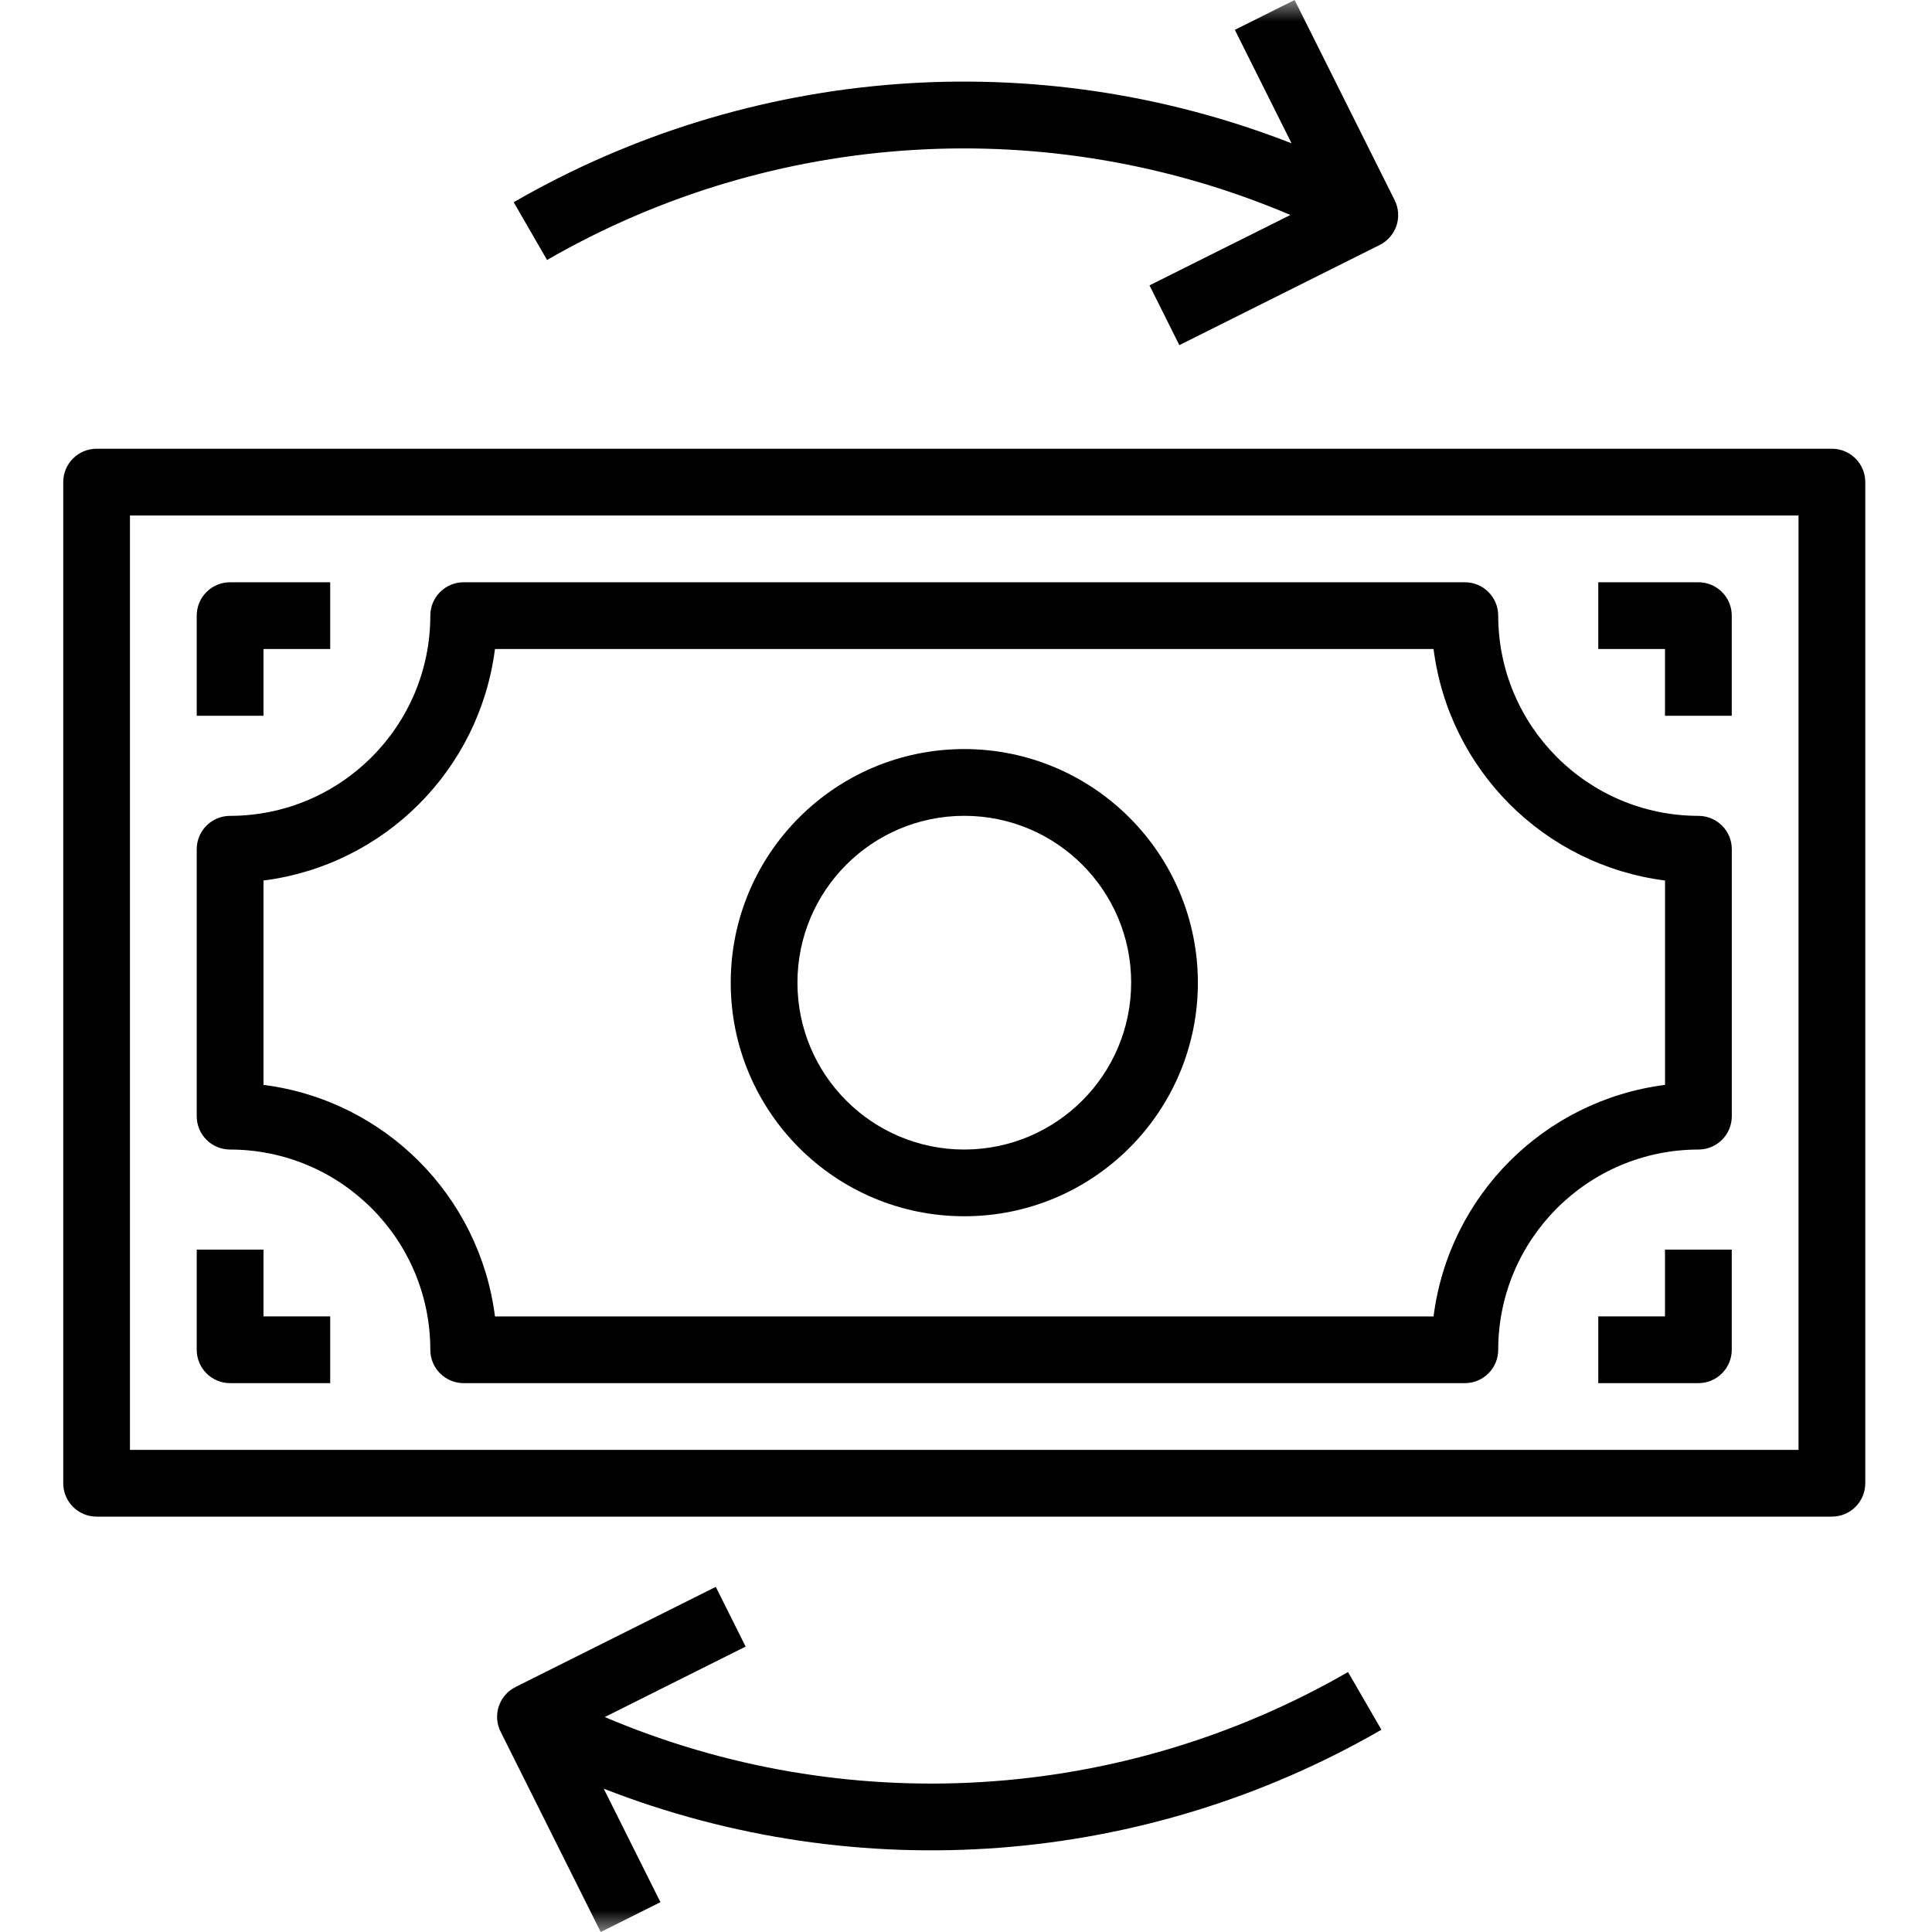
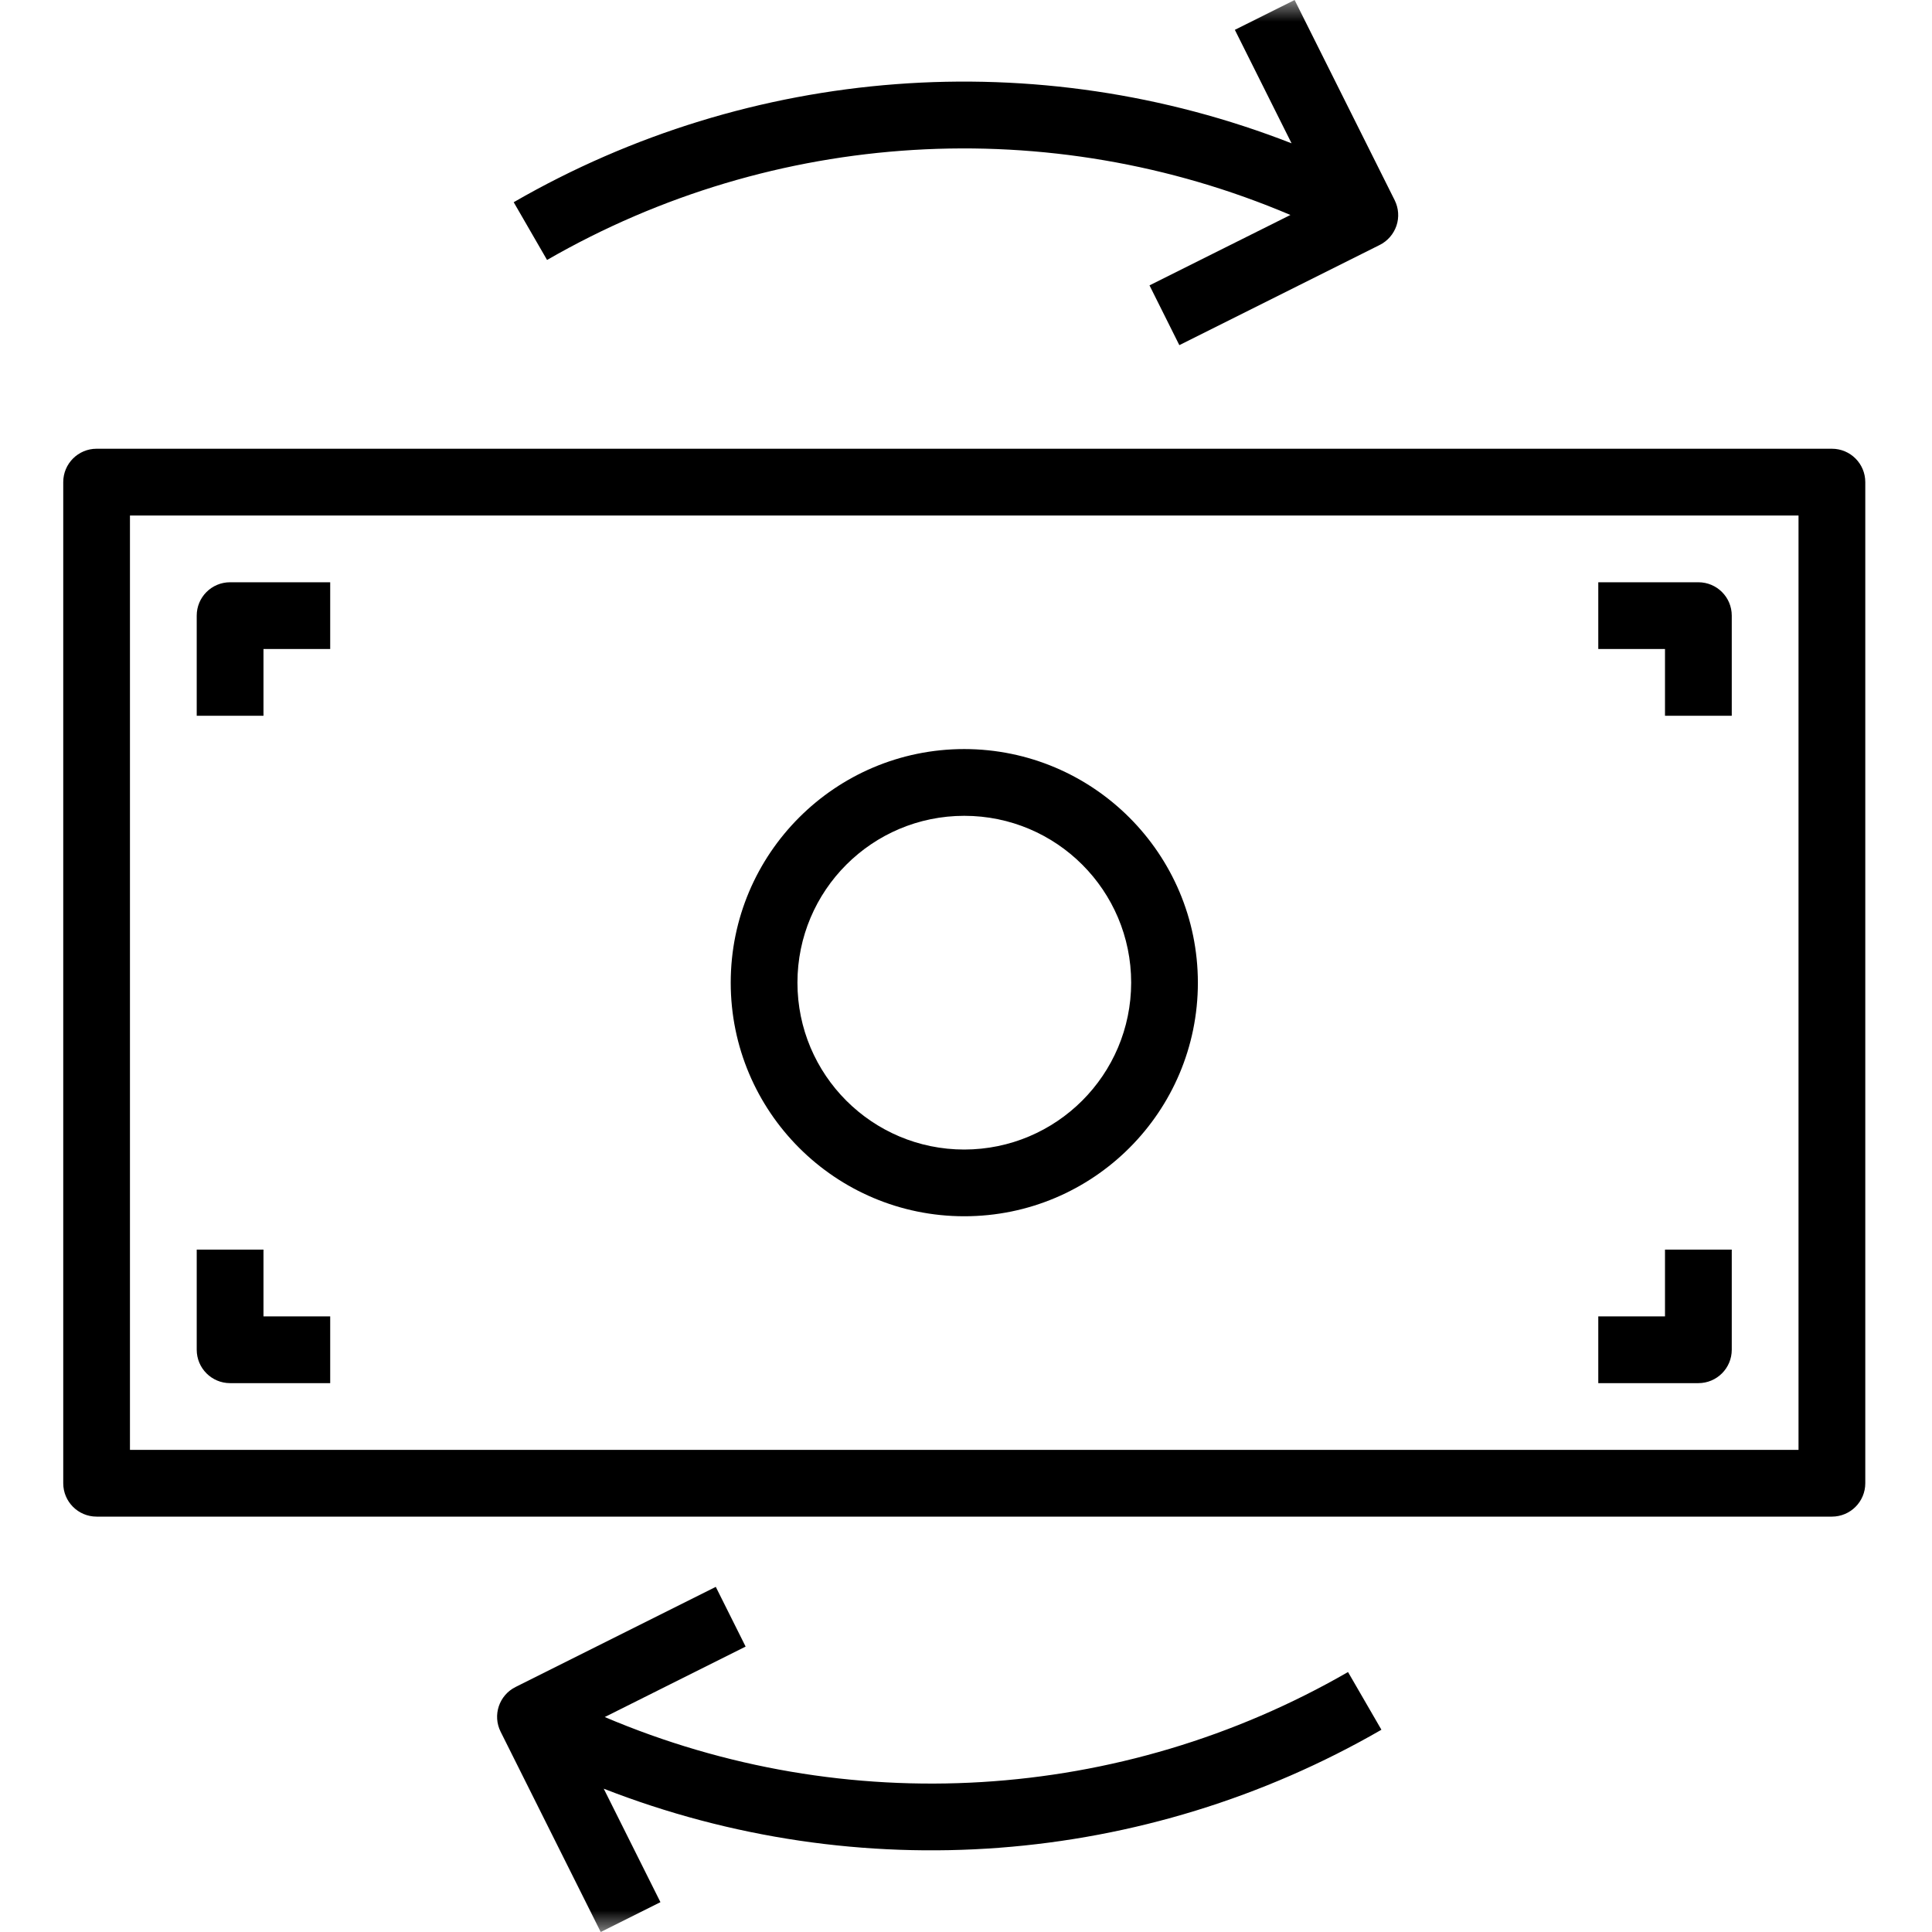
<svg xmlns="http://www.w3.org/2000/svg" width="45" height="45" viewBox="0 0 45 45" fill="none">
  <g clip-path="url(#clip0_4321_1315)">
    <mask id="mask0_4321_1315" style="mask-type:luminance" maskUnits="userSpaceOnUse" x="0" y="0" width="45" height="45">
      <path d="M45 0H0V45H45V0Z" fill="white" />
    </mask>
    <g mask="url(#mask0_4321_1315)">
      <path d="M22.46 17.447C19.456 17.447 17.02 19.884 17.02 22.888C17.02 25.893 19.456 28.329 22.46 28.329C25.466 28.329 27.901 25.893 27.901 22.888C27.898 19.885 25.464 17.451 22.46 17.447ZM22.46 26.775C20.314 26.775 18.574 25.035 18.574 22.888C18.574 20.742 20.314 19.002 22.46 19.002C24.607 19.002 26.347 20.742 26.347 22.888C26.345 25.034 24.606 26.772 22.46 26.775Z" fill="black" />
      <path d="M6.137 15.116H7.691V13.562H5.359C4.93 13.562 4.582 13.909 4.582 14.339V16.671H6.137V15.116Z" fill="black" />
      <path d="M6.137 29.106H4.582V31.438C4.582 31.868 4.93 32.216 5.359 32.216H7.691V30.661H6.137V29.106Z" fill="black" />
      <path d="M1.473 11.229V34.548C1.473 34.977 1.821 35.325 2.25 35.325H42.669C43.098 35.325 43.446 34.977 43.446 34.548V11.229C43.446 10.8 43.098 10.452 42.669 10.452H2.25C1.821 10.452 1.473 10.8 1.473 11.229ZM3.027 12.007H41.891V33.77H3.027V12.007Z" fill="black" />
-       <path d="M39.56 19.003C36.985 19 34.899 16.913 34.896 14.339C34.896 13.909 34.548 13.562 34.119 13.562H10.8C10.371 13.562 10.023 13.909 10.023 14.339C10.021 16.913 7.934 19 5.359 19.003C4.93 19.003 4.582 19.351 4.582 19.78V25.998C4.582 26.428 4.93 26.775 5.359 26.775C7.934 26.778 10.021 28.865 10.023 31.439C10.023 31.869 10.371 32.216 10.8 32.216H34.119C34.548 32.216 34.896 31.869 34.896 31.439C34.899 28.865 36.985 26.778 39.56 26.775C39.989 26.775 40.337 26.428 40.337 25.998V19.78C40.337 19.351 39.989 19.003 39.56 19.003ZM38.782 25.269C35.967 25.629 33.749 27.846 33.39 30.662H11.529C11.17 27.846 8.953 25.629 6.137 25.269V20.509C8.953 20.149 11.17 17.932 11.529 15.116H33.39C33.749 17.932 35.967 20.149 38.782 20.509V25.269Z" fill="black" />
      <path d="M39.558 13.562H37.227V15.116H38.781V16.671H40.336V14.339C40.336 13.909 39.988 13.562 39.558 13.562Z" fill="black" />
      <path d="M38.781 30.661H37.227V32.216H39.558C39.988 32.216 40.336 31.868 40.336 31.438V29.106H38.781V30.661Z" fill="black" />
      <path d="M11.965 4.71L12.742 6.055C18.029 3.007 24.44 2.619 30.056 5.007L26.774 6.647L27.469 8.039L32.133 5.707C32.318 5.616 32.459 5.454 32.526 5.258C32.592 5.063 32.577 4.849 32.485 4.664L30.154 0L28.762 0.695L30.083 3.338C24.149 1.02 17.483 1.525 11.965 4.71Z" fill="black" />
      <path d="M32.176 40.289L31.398 38.945C26.112 41.993 19.701 42.381 14.086 39.993L17.367 38.352L16.672 36.961L12.009 39.293C11.624 39.485 11.468 39.952 11.661 40.336L13.992 45L15.383 44.305L14.062 41.662C19.995 43.978 26.66 43.473 32.176 40.289Z" fill="black" />
    </g>
  </g>
  <defs>
    <clipPath id="clip0_4321_1315">
      <rect width="45" height="45" fill="white" />
    </clipPath>
  </defs>
</svg>